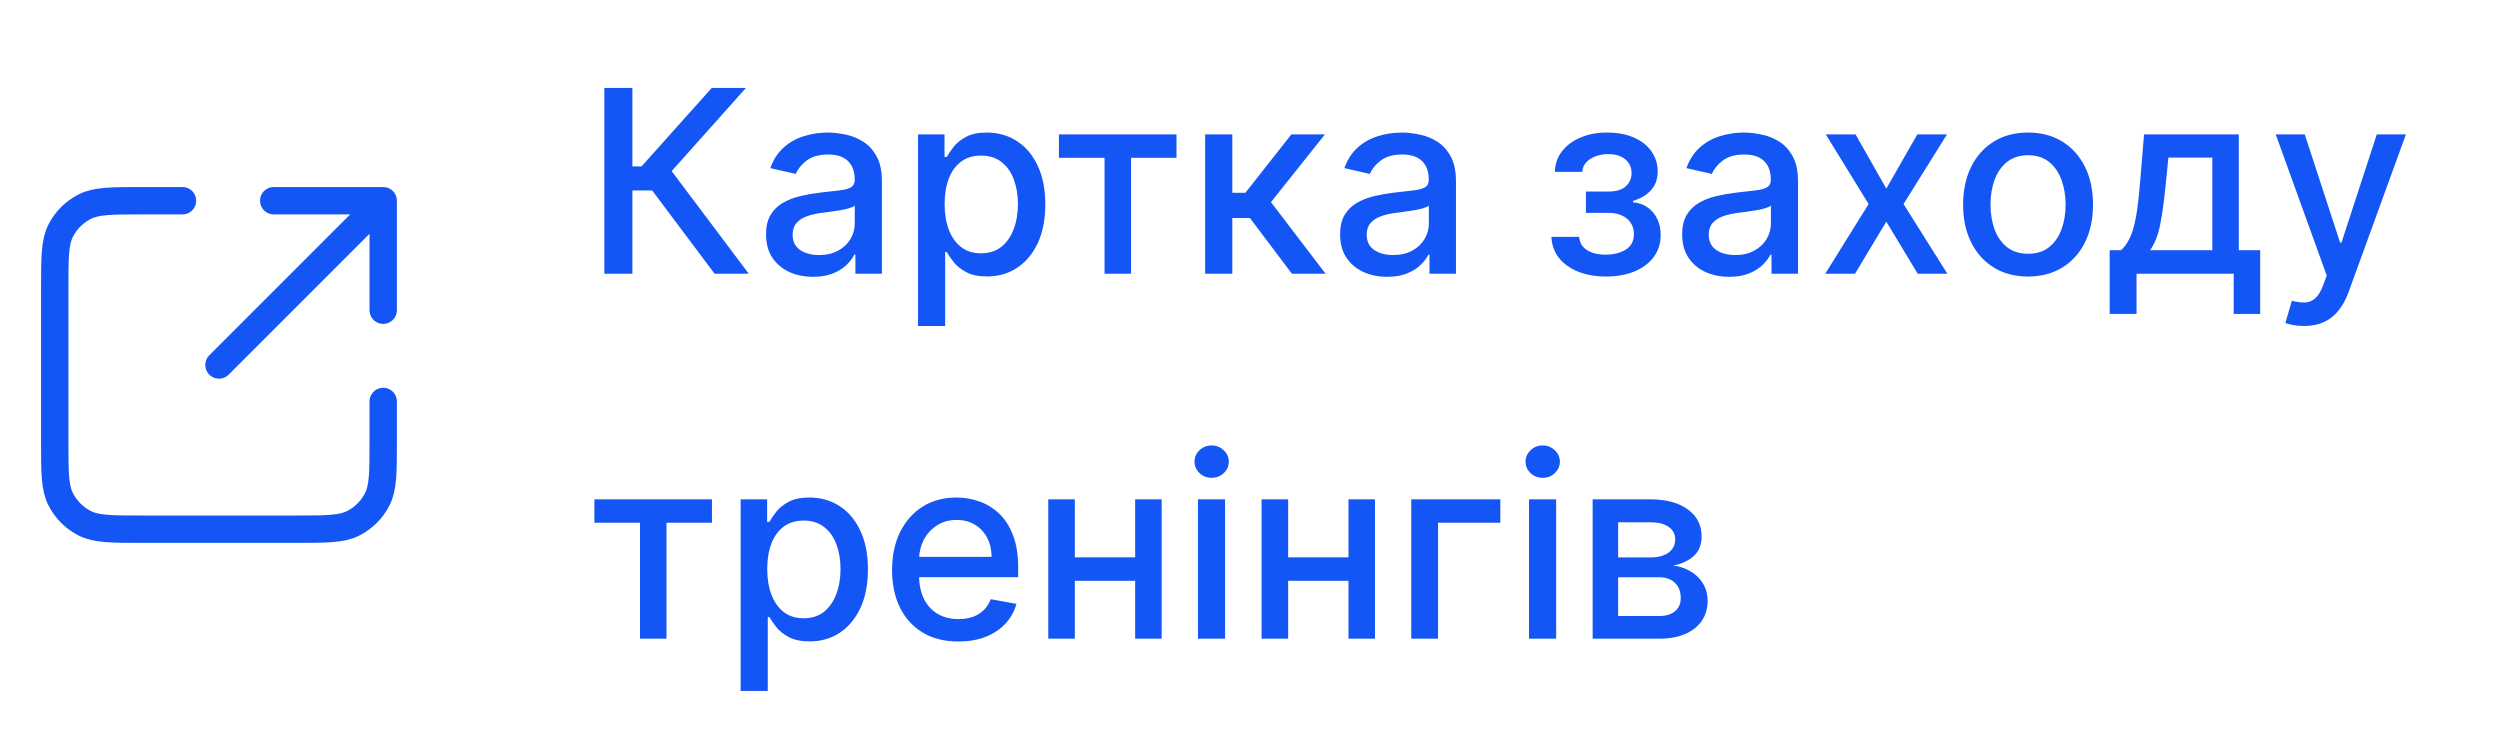
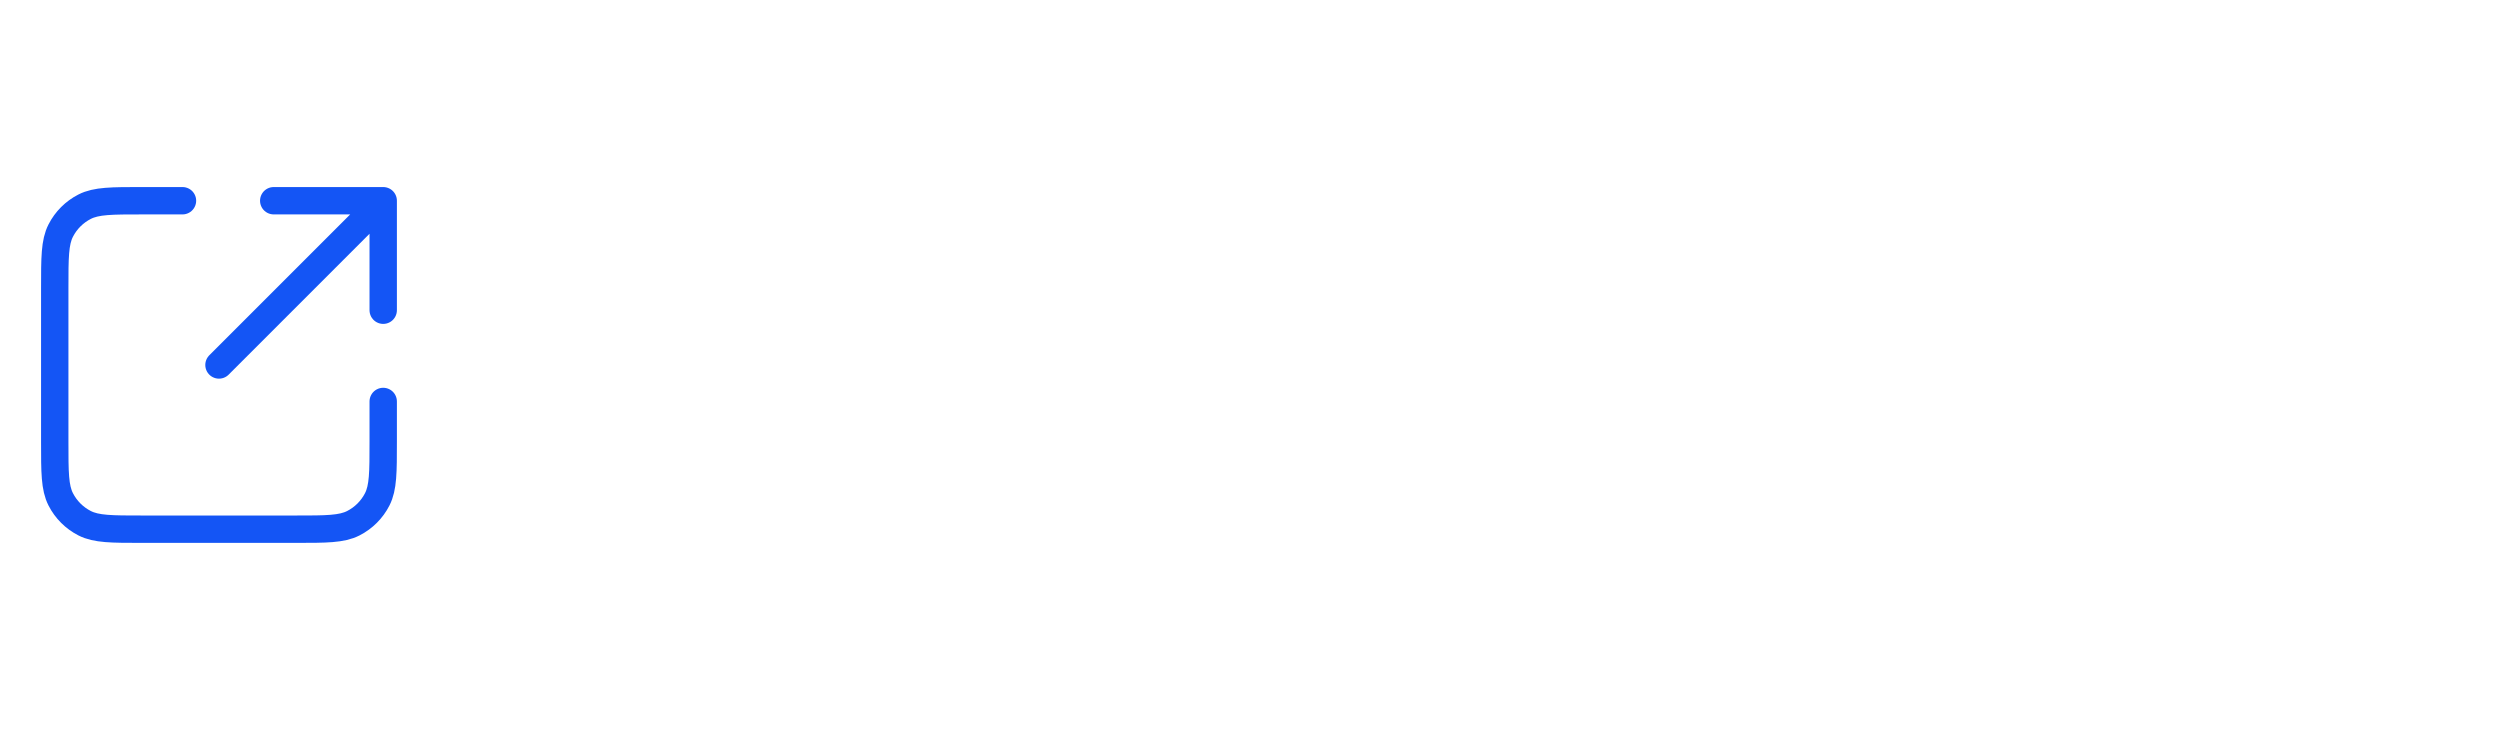
<svg xmlns="http://www.w3.org/2000/svg" width="137" height="40" viewBox="0 0 137 40" fill="none">
  <path d="M21 17L21 11M21 11H15M21 11L12 20M10 11H7.8C6.12 11 5.28 11 4.638 11.327C4.074 11.615 3.615 12.073 3.327 12.638C3 13.28 3 14.12 3 15.8V24.2C3 25.88 3 26.72 3.327 27.362C3.615 27.927 4.074 28.385 4.638 28.673C5.28 29 6.12 29 7.8 29H16.2C17.88 29 18.72 29 19.362 28.673C19.927 28.385 20.385 27.927 20.673 27.362C21 26.72 21 25.88 21 24.2V22" stroke="#1455F5" stroke-width="1.5" stroke-linecap="round" stroke-linejoin="round" />
-   <path d="M39.159 15L35.739 10.436H34.655V15H33.119V4.818H34.655V9.119H35.157L39.005 4.818H40.879L36.807 9.377L41.033 15H39.159ZM44.559 15.169C44.076 15.169 43.638 15.079 43.247 14.901C42.856 14.718 42.546 14.455 42.317 14.11C42.092 13.765 41.979 13.343 41.979 12.842C41.979 12.412 42.062 12.057 42.228 11.778C42.394 11.5 42.617 11.28 42.899 11.117C43.181 10.955 43.496 10.832 43.844 10.749C44.192 10.666 44.546 10.604 44.907 10.56C45.365 10.507 45.736 10.464 46.021 10.431C46.306 10.395 46.513 10.337 46.643 10.257C46.772 10.178 46.837 10.048 46.837 9.869V9.835C46.837 9.4 46.714 9.064 46.469 8.825C46.227 8.587 45.865 8.467 45.385 8.467C44.884 8.467 44.49 8.578 44.202 8.8C43.916 9.019 43.719 9.263 43.61 9.531L42.213 9.213C42.379 8.749 42.621 8.375 42.939 8.089C43.26 7.801 43.63 7.592 44.047 7.463C44.465 7.33 44.904 7.264 45.365 7.264C45.67 7.264 45.993 7.301 46.334 7.374C46.679 7.443 47.001 7.572 47.299 7.761C47.6 7.95 47.847 8.22 48.04 8.572C48.232 8.92 48.328 9.372 48.328 9.929V15H46.876V13.956H46.817C46.721 14.148 46.576 14.337 46.384 14.523C46.192 14.708 45.945 14.863 45.643 14.985C45.342 15.108 44.98 15.169 44.559 15.169ZM44.883 13.976C45.294 13.976 45.645 13.895 45.937 13.732C46.232 13.57 46.455 13.358 46.608 13.096C46.764 12.831 46.841 12.547 46.841 12.246V11.261C46.788 11.314 46.686 11.364 46.533 11.411C46.384 11.454 46.213 11.492 46.021 11.525C45.829 11.555 45.642 11.583 45.459 11.609C45.277 11.633 45.125 11.652 45.002 11.669C44.714 11.706 44.45 11.767 44.212 11.853C43.976 11.939 43.787 12.063 43.645 12.226C43.505 12.385 43.436 12.597 43.436 12.862C43.436 13.23 43.572 13.508 43.844 13.697C44.115 13.883 44.462 13.976 44.883 13.976ZM50.308 17.864V7.364H51.76V8.602H51.884C51.97 8.442 52.094 8.259 52.257 8.05C52.419 7.841 52.645 7.659 52.933 7.503C53.221 7.344 53.602 7.264 54.076 7.264C54.693 7.264 55.243 7.42 55.727 7.732C56.211 8.043 56.59 8.492 56.865 9.079C57.144 9.665 57.283 10.371 57.283 11.197C57.283 12.022 57.145 12.73 56.87 13.32C56.595 13.906 56.217 14.359 55.737 14.677C55.256 14.992 54.708 15.149 54.091 15.149C53.627 15.149 53.248 15.071 52.953 14.915C52.661 14.76 52.432 14.577 52.267 14.369C52.101 14.16 51.973 13.974 51.884 13.812H51.794V17.864H50.308ZM51.765 11.182C51.765 11.719 51.842 12.189 51.998 12.594C52.154 12.998 52.379 13.315 52.674 13.543C52.969 13.769 53.331 13.881 53.758 13.881C54.202 13.881 54.574 13.764 54.872 13.528C55.17 13.29 55.395 12.967 55.548 12.559C55.704 12.151 55.782 11.692 55.782 11.182C55.782 10.678 55.705 10.226 55.553 9.825C55.404 9.424 55.178 9.107 54.877 8.875C54.578 8.643 54.206 8.527 53.758 8.527C53.327 8.527 52.963 8.638 52.664 8.86C52.369 9.082 52.146 9.392 51.993 9.79C51.841 10.188 51.765 10.652 51.765 11.182ZM58.029 8.646V7.364H64.472V8.646H61.981V15H60.529V8.646H58.029ZM66.044 15V7.364H67.531V10.565H68.247L70.767 7.364H72.607L69.649 11.077L72.641 15H70.797L68.495 11.947H67.531V15H66.044ZM76.019 15.169C75.535 15.169 75.097 15.079 74.706 14.901C74.315 14.718 74.005 14.455 73.776 14.11C73.551 13.765 73.438 13.343 73.438 12.842C73.438 12.412 73.521 12.057 73.687 11.778C73.853 11.5 74.076 11.28 74.358 11.117C74.64 10.955 74.954 10.832 75.303 10.749C75.651 10.666 76.005 10.604 76.367 10.56C76.824 10.507 77.195 10.464 77.48 10.431C77.765 10.395 77.972 10.337 78.102 10.257C78.231 10.178 78.296 10.048 78.296 9.869V9.835C78.296 9.4 78.173 9.064 77.928 8.825C77.686 8.587 77.324 8.467 76.844 8.467C76.343 8.467 75.949 8.578 75.66 8.8C75.376 9.019 75.178 9.263 75.069 9.531L73.672 9.213C73.838 8.749 74.079 8.375 74.398 8.089C74.719 7.801 75.089 7.592 75.506 7.463C75.924 7.33 76.363 7.264 76.824 7.264C77.129 7.264 77.452 7.301 77.793 7.374C78.138 7.443 78.46 7.572 78.758 7.761C79.059 7.95 79.306 8.22 79.499 8.572C79.691 8.92 79.787 9.372 79.787 9.929V15H78.335V13.956H78.276C78.18 14.148 78.035 14.337 77.843 14.523C77.651 14.708 77.404 14.863 77.102 14.985C76.801 15.108 76.439 15.169 76.019 15.169ZM76.342 13.976C76.753 13.976 77.104 13.895 77.396 13.732C77.691 13.57 77.914 13.358 78.067 13.096C78.222 12.831 78.3 12.547 78.3 12.246V11.261C78.247 11.314 78.145 11.364 77.992 11.411C77.843 11.454 77.672 11.492 77.48 11.525C77.288 11.555 77.101 11.583 76.918 11.609C76.736 11.633 76.584 11.652 76.461 11.669C76.173 11.706 75.909 11.767 75.671 11.853C75.435 11.939 75.246 12.063 75.104 12.226C74.965 12.385 74.895 12.597 74.895 12.862C74.895 13.23 75.031 13.508 75.303 13.697C75.574 13.883 75.921 13.976 76.342 13.976ZM85.019 12.982H86.541C86.561 13.293 86.702 13.533 86.963 13.702C87.229 13.871 87.572 13.956 87.993 13.956C88.42 13.956 88.785 13.865 89.086 13.682C89.388 13.497 89.539 13.21 89.539 12.822C89.539 12.59 89.481 12.388 89.365 12.216C89.252 12.04 89.091 11.904 88.882 11.808C88.677 11.712 88.433 11.664 88.152 11.664H86.909V10.496H88.152C88.573 10.496 88.887 10.4 89.096 10.207C89.305 10.015 89.409 9.775 89.409 9.487C89.409 9.175 89.297 8.925 89.071 8.736C88.849 8.544 88.539 8.447 88.142 8.447C87.737 8.447 87.401 8.539 87.132 8.721C86.864 8.9 86.723 9.132 86.71 9.417H85.209C85.218 8.989 85.348 8.615 85.596 8.293C85.848 7.969 86.186 7.717 86.61 7.538C87.038 7.355 87.524 7.264 88.067 7.264C88.634 7.264 89.124 7.355 89.539 7.538C89.953 7.72 90.273 7.972 90.498 8.293C90.727 8.615 90.841 8.984 90.841 9.402C90.841 9.823 90.715 10.168 90.463 10.436C90.215 10.701 89.89 10.892 89.489 11.008V11.087C89.784 11.107 90.046 11.197 90.275 11.356C90.503 11.515 90.682 11.725 90.811 11.987C90.941 12.249 91.005 12.546 91.005 12.877C91.005 13.345 90.876 13.749 90.618 14.09C90.362 14.432 90.008 14.695 89.554 14.881C89.103 15.063 88.588 15.154 88.007 15.154C87.444 15.154 86.939 15.066 86.491 14.891C86.047 14.712 85.694 14.46 85.432 14.135C85.174 13.81 85.036 13.426 85.019 12.982ZM94.763 15.169C94.279 15.169 93.841 15.079 93.45 14.901C93.059 14.718 92.749 14.455 92.52 14.11C92.295 13.765 92.182 13.343 92.182 12.842C92.182 12.412 92.265 12.057 92.431 11.778C92.597 11.5 92.82 11.28 93.102 11.117C93.384 10.955 93.699 10.832 94.047 10.749C94.395 10.666 94.749 10.604 95.111 10.56C95.568 10.507 95.939 10.464 96.224 10.431C96.509 10.395 96.716 10.337 96.846 10.257C96.975 10.178 97.04 10.048 97.04 9.869V9.835C97.04 9.4 96.917 9.064 96.672 8.825C96.43 8.587 96.069 8.467 95.588 8.467C95.087 8.467 94.693 8.578 94.405 8.8C94.12 9.019 93.922 9.263 93.813 9.531L92.416 9.213C92.582 8.749 92.824 8.375 93.142 8.089C93.463 7.801 93.833 7.592 94.251 7.463C94.668 7.33 95.107 7.264 95.568 7.264C95.873 7.264 96.196 7.301 96.537 7.374C96.882 7.443 97.204 7.572 97.502 7.761C97.804 7.95 98.05 8.22 98.243 8.572C98.435 8.92 98.531 9.372 98.531 9.929V15H97.079V13.956H97.02C96.924 14.148 96.779 14.337 96.587 14.523C96.395 14.708 96.148 14.863 95.846 14.985C95.545 15.108 95.183 15.169 94.763 15.169ZM95.086 13.976C95.497 13.976 95.848 13.895 96.14 13.732C96.435 13.57 96.658 13.358 96.811 13.096C96.967 12.831 97.045 12.547 97.045 12.246V11.261C96.992 11.314 96.889 11.364 96.736 11.411C96.587 11.454 96.416 11.492 96.224 11.525C96.032 11.555 95.845 11.583 95.662 11.609C95.48 11.633 95.328 11.652 95.205 11.669C94.917 11.706 94.653 11.767 94.415 11.853C94.179 11.939 93.99 12.063 93.848 12.226C93.709 12.385 93.639 12.597 93.639 12.862C93.639 13.23 93.775 13.508 94.047 13.697C94.319 13.883 94.665 13.976 95.086 13.976ZM101.684 7.364L103.37 10.337L105.07 7.364H106.696L104.314 11.182L106.716 15H105.09L103.37 12.146L101.654 15H100.024L102.4 11.182L100.054 7.364H101.684ZM111.138 15.154C110.422 15.154 109.797 14.99 109.263 14.662C108.73 14.334 108.316 13.875 108.021 13.285C107.726 12.695 107.578 12.005 107.578 11.217C107.578 10.425 107.726 9.732 108.021 9.138C108.316 8.545 108.73 8.085 109.263 7.756C109.797 7.428 110.422 7.264 111.138 7.264C111.854 7.264 112.478 7.428 113.012 7.756C113.546 8.085 113.96 8.545 114.255 9.138C114.55 9.732 114.697 10.425 114.697 11.217C114.697 12.005 114.55 12.695 114.255 13.285C113.96 13.875 113.546 14.334 113.012 14.662C112.478 14.99 111.854 15.154 111.138 15.154ZM111.143 13.906C111.607 13.906 111.991 13.784 112.296 13.538C112.601 13.293 112.826 12.967 112.972 12.559C113.121 12.151 113.196 11.702 113.196 11.212C113.196 10.724 113.121 10.277 112.972 9.869C112.826 9.458 112.601 9.129 112.296 8.88C111.991 8.631 111.607 8.507 111.143 8.507C110.675 8.507 110.288 8.631 109.979 8.88C109.674 9.129 109.447 9.458 109.298 9.869C109.152 10.277 109.08 10.724 109.08 11.212C109.08 11.702 109.152 12.151 109.298 12.559C109.447 12.967 109.674 13.293 109.979 13.538C110.288 13.784 110.675 13.906 111.143 13.906ZM115.611 17.202V13.712H116.232C116.392 13.566 116.526 13.393 116.635 13.19C116.748 12.988 116.842 12.748 116.919 12.47C116.998 12.191 117.064 11.866 117.117 11.495C117.17 11.12 117.217 10.693 117.257 10.212L117.495 7.364H122.686V13.712H123.859V17.202H122.407V15H117.083V17.202H115.611ZM117.823 13.712H121.234V8.636H118.828L118.669 10.212C118.592 11.014 118.496 11.71 118.38 12.3C118.264 12.887 118.079 13.358 117.823 13.712ZM126.251 17.864C126.029 17.864 125.827 17.845 125.645 17.809C125.463 17.776 125.327 17.739 125.237 17.7L125.595 16.482C125.867 16.555 126.109 16.586 126.321 16.576C126.533 16.566 126.72 16.486 126.883 16.337C127.049 16.188 127.194 15.945 127.32 15.607L127.504 15.099L124.71 7.364H126.301L128.235 13.29H128.315L130.249 7.364H131.844L128.697 16.019C128.552 16.417 128.366 16.753 128.141 17.028C127.915 17.307 127.647 17.516 127.335 17.655C127.024 17.794 126.662 17.864 126.251 17.864ZM32.572 28.646V27.364H39.015V28.646H36.524V35H35.072V28.646H32.572ZM40.587 37.864V27.364H42.039V28.602H42.163C42.249 28.442 42.374 28.259 42.536 28.05C42.698 27.841 42.924 27.659 43.212 27.503C43.501 27.344 43.882 27.264 44.356 27.264C44.972 27.264 45.522 27.42 46.006 27.732C46.49 28.043 46.87 28.492 47.145 29.079C47.423 29.666 47.562 30.371 47.562 31.197C47.562 32.022 47.425 32.73 47.15 33.32C46.875 33.906 46.497 34.359 46.016 34.677C45.536 34.992 44.987 35.149 44.371 35.149C43.907 35.149 43.527 35.071 43.232 34.916C42.94 34.76 42.712 34.577 42.546 34.369C42.38 34.16 42.253 33.974 42.163 33.812H42.074V37.864H40.587ZM42.044 31.182C42.044 31.719 42.122 32.189 42.278 32.594C42.433 32.998 42.659 33.315 42.954 33.543C43.249 33.769 43.61 33.881 44.038 33.881C44.482 33.881 44.853 33.764 45.151 33.528C45.449 33.29 45.675 32.967 45.827 32.559C45.983 32.151 46.061 31.692 46.061 31.182C46.061 30.678 45.985 30.226 45.832 29.825C45.683 29.424 45.458 29.107 45.156 28.875C44.858 28.643 44.485 28.527 44.038 28.527C43.607 28.527 43.242 28.638 42.944 28.86C42.649 29.082 42.425 29.392 42.273 29.79C42.12 30.188 42.044 30.651 42.044 31.182ZM52.519 35.154C51.767 35.154 51.119 34.993 50.575 34.672C50.035 34.347 49.617 33.891 49.322 33.305C49.031 32.715 48.885 32.024 48.885 31.232C48.885 30.449 49.031 29.76 49.322 29.163C49.617 28.567 50.028 28.101 50.555 27.766C51.086 27.432 51.705 27.264 52.415 27.264C52.846 27.264 53.263 27.335 53.667 27.478C54.072 27.62 54.435 27.844 54.756 28.149C55.078 28.454 55.331 28.85 55.517 29.337C55.703 29.821 55.795 30.41 55.795 31.102V31.629H49.725V30.516H54.339C54.339 30.125 54.259 29.778 54.1 29.477C53.941 29.172 53.717 28.931 53.429 28.756C53.144 28.58 52.809 28.492 52.425 28.492C52.007 28.492 51.642 28.595 51.331 28.8C51.023 29.003 50.784 29.268 50.615 29.596C50.449 29.921 50.366 30.274 50.366 30.655V31.525C50.366 32.035 50.456 32.469 50.635 32.827C50.817 33.185 51.071 33.459 51.395 33.648C51.72 33.833 52.1 33.926 52.534 33.926C52.816 33.926 53.072 33.886 53.304 33.807C53.536 33.724 53.737 33.601 53.906 33.439C54.075 33.276 54.204 33.076 54.294 32.837L55.701 33.091C55.588 33.505 55.386 33.868 55.094 34.18C54.806 34.488 54.443 34.728 54.005 34.901C53.571 35.07 53.076 35.154 52.519 35.154ZM62.62 30.541V31.828H58.484V30.541H62.62ZM58.901 27.364V35H57.445V27.364H58.901ZM63.659 27.364V35H62.207V27.364H63.659ZM65.648 35V27.364H67.134V35H65.648ZM66.398 26.185C66.14 26.185 65.918 26.099 65.732 25.927C65.55 25.751 65.459 25.542 65.459 25.3C65.459 25.055 65.55 24.846 65.732 24.674C65.918 24.498 66.14 24.41 66.398 24.41C66.657 24.41 66.877 24.498 67.06 24.674C67.245 24.846 67.338 25.055 67.338 25.3C67.338 25.542 67.245 25.751 67.06 25.927C66.877 26.099 66.657 26.185 66.398 26.185ZM74.309 30.541V31.828H70.173V30.541H74.309ZM70.591 27.364V35H69.134V27.364H70.591ZM75.349 27.364V35H73.897V27.364H75.349ZM82.219 27.364V28.646H78.804V35H77.337V27.364H82.219ZM83.79 35V27.364H85.277V35H83.79ZM84.541 26.185C84.282 26.185 84.06 26.099 83.875 25.927C83.692 25.751 83.601 25.542 83.601 25.3C83.601 25.055 83.692 24.846 83.875 24.674C84.06 24.498 84.282 24.41 84.541 24.41C84.799 24.41 85.02 24.498 85.202 24.674C85.388 24.846 85.481 25.055 85.481 25.3C85.481 25.542 85.388 25.751 85.202 25.927C85.02 26.099 84.799 26.185 84.541 26.185ZM87.277 35V27.364H90.444C91.305 27.364 91.988 27.548 92.492 27.916C92.996 28.28 93.248 28.776 93.248 29.402C93.248 29.849 93.105 30.204 92.82 30.466C92.535 30.728 92.157 30.903 91.686 30.993C92.028 31.033 92.341 31.135 92.626 31.301C92.911 31.463 93.14 31.682 93.312 31.957C93.488 32.233 93.576 32.561 93.576 32.942C93.576 33.346 93.471 33.704 93.262 34.016C93.054 34.324 92.75 34.566 92.353 34.742C91.958 34.914 91.483 35 90.926 35H87.277ZM88.674 33.757H90.926C91.294 33.757 91.582 33.669 91.791 33.494C92 33.318 92.104 33.079 92.104 32.778C92.104 32.423 92 32.145 91.791 31.942C91.582 31.737 91.294 31.634 90.926 31.634H88.674V33.757ZM88.674 30.546H90.459C90.737 30.546 90.975 30.506 91.174 30.426C91.376 30.347 91.531 30.234 91.637 30.088C91.746 29.939 91.801 29.763 91.801 29.561C91.801 29.266 91.68 29.036 91.438 28.87C91.196 28.704 90.865 28.621 90.444 28.621H88.674V30.546Z" fill="#1455F5" />
</svg>